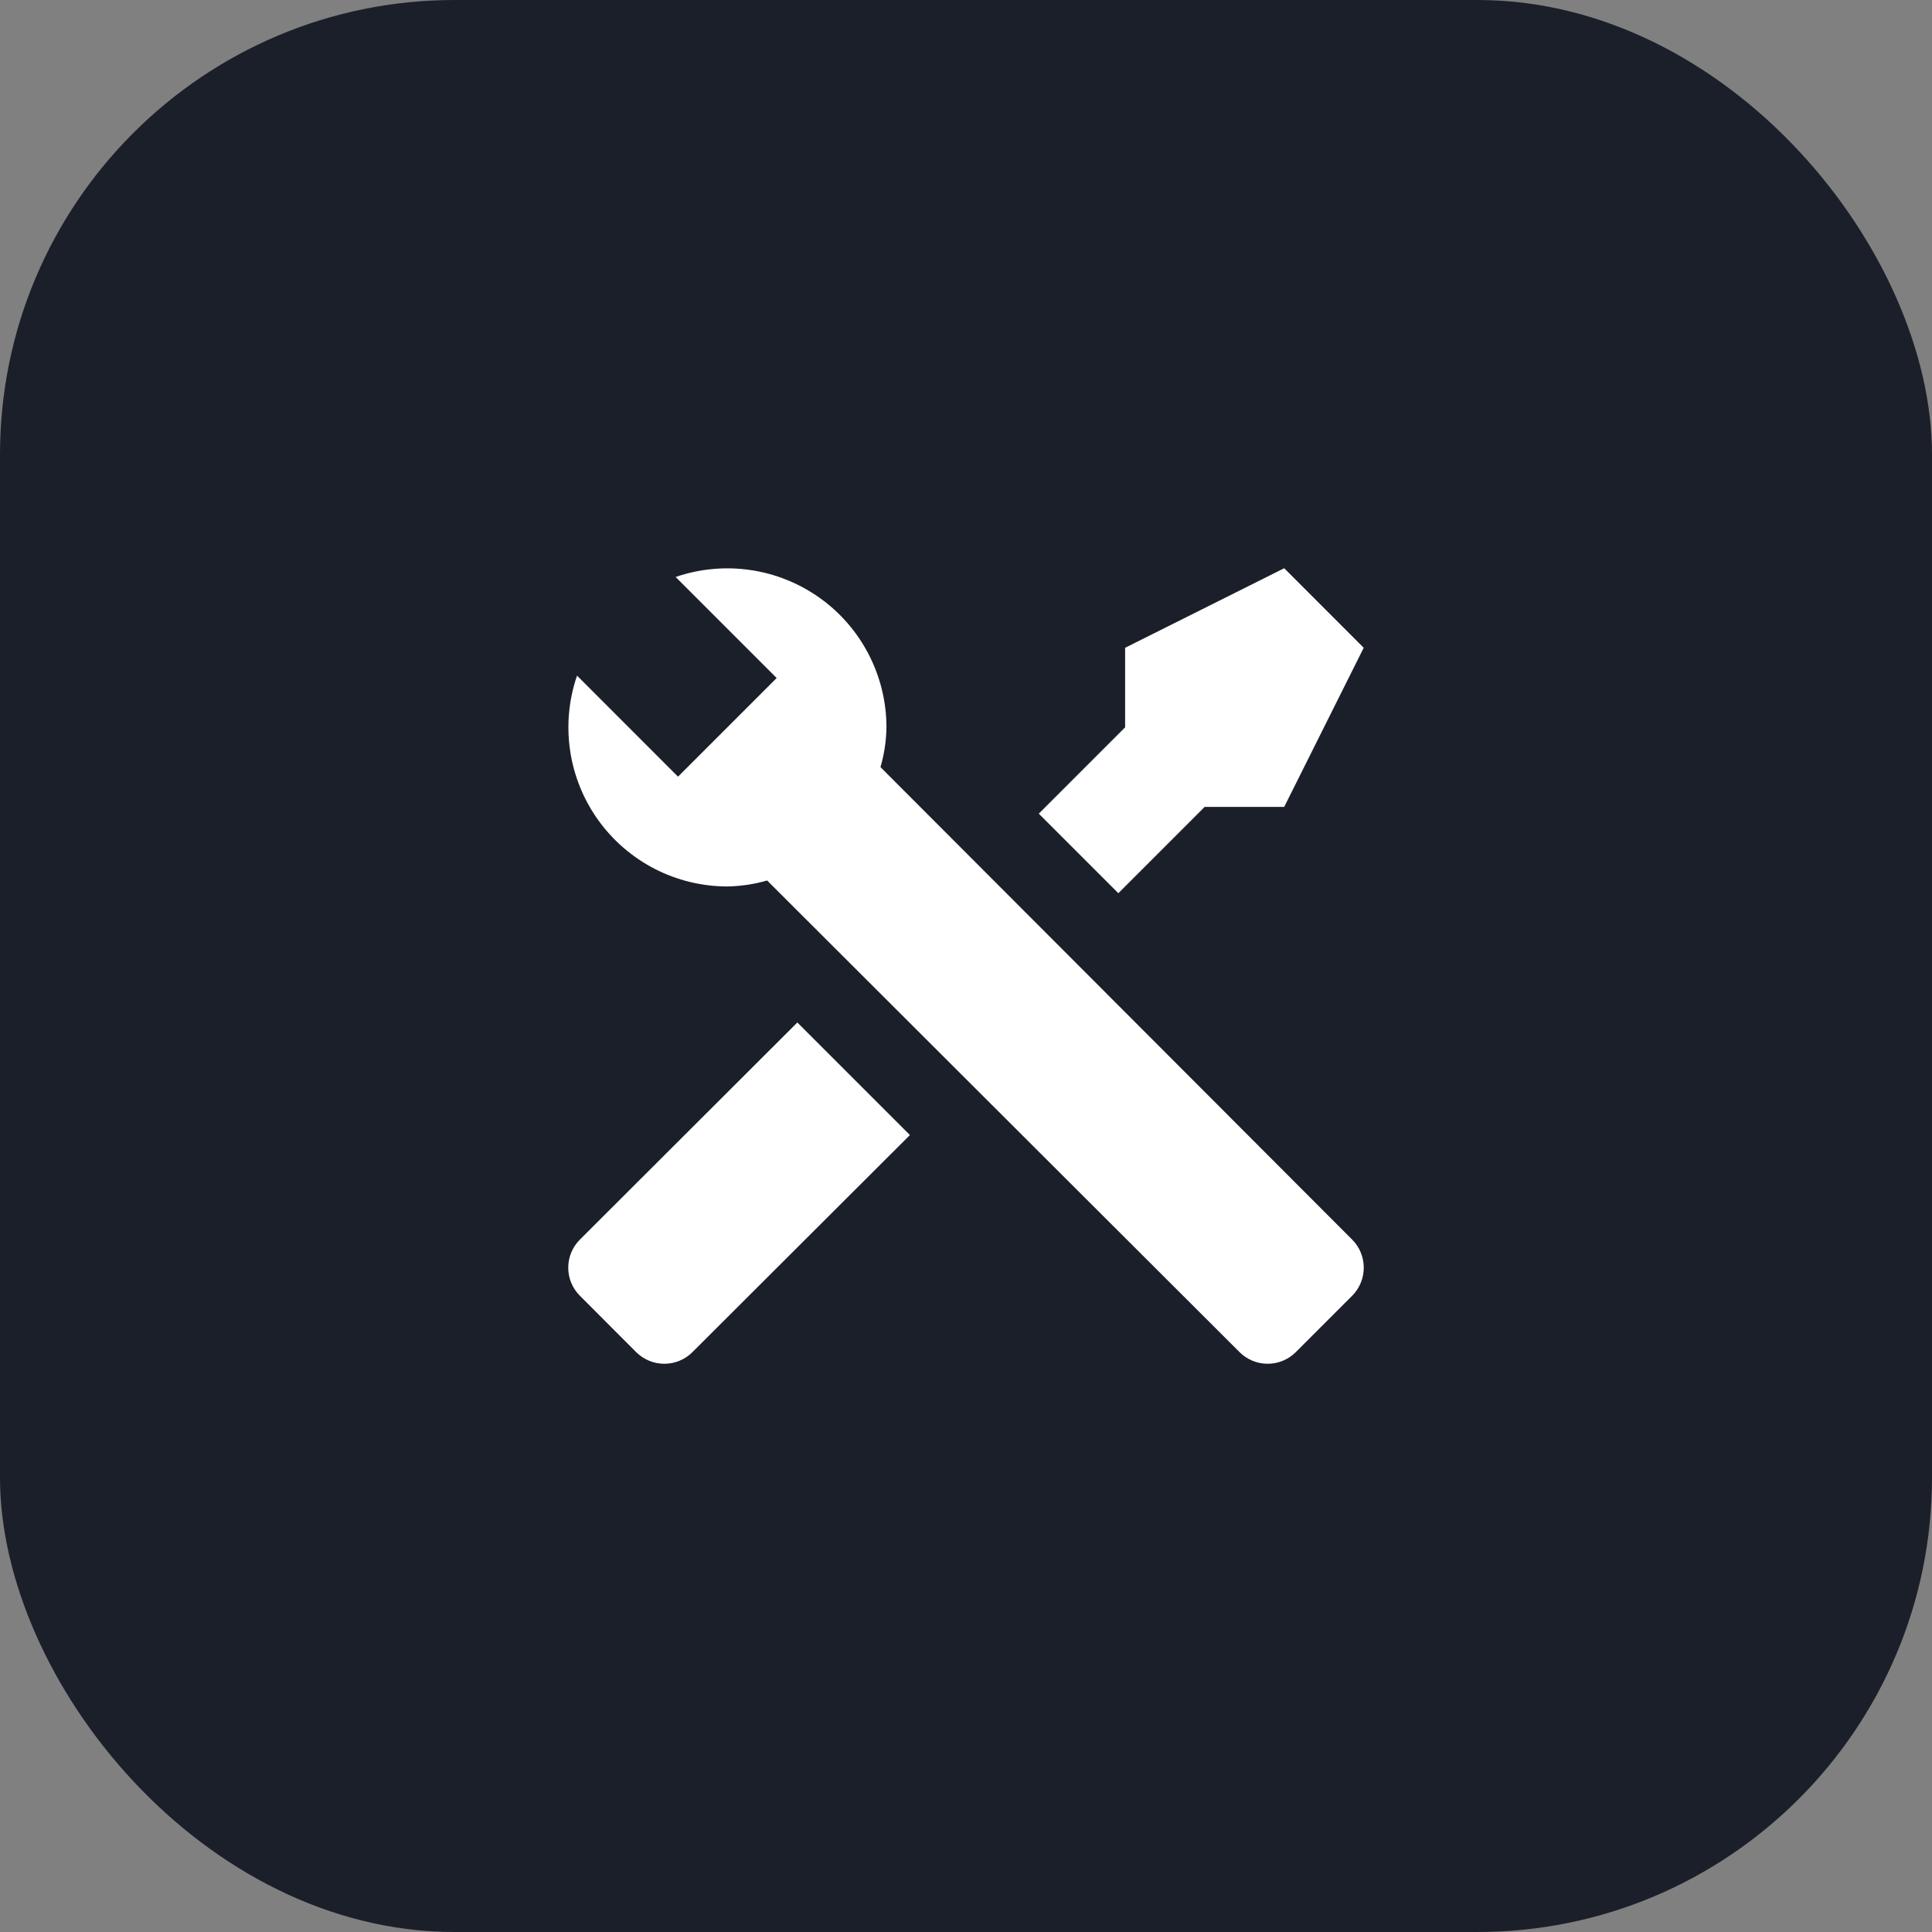
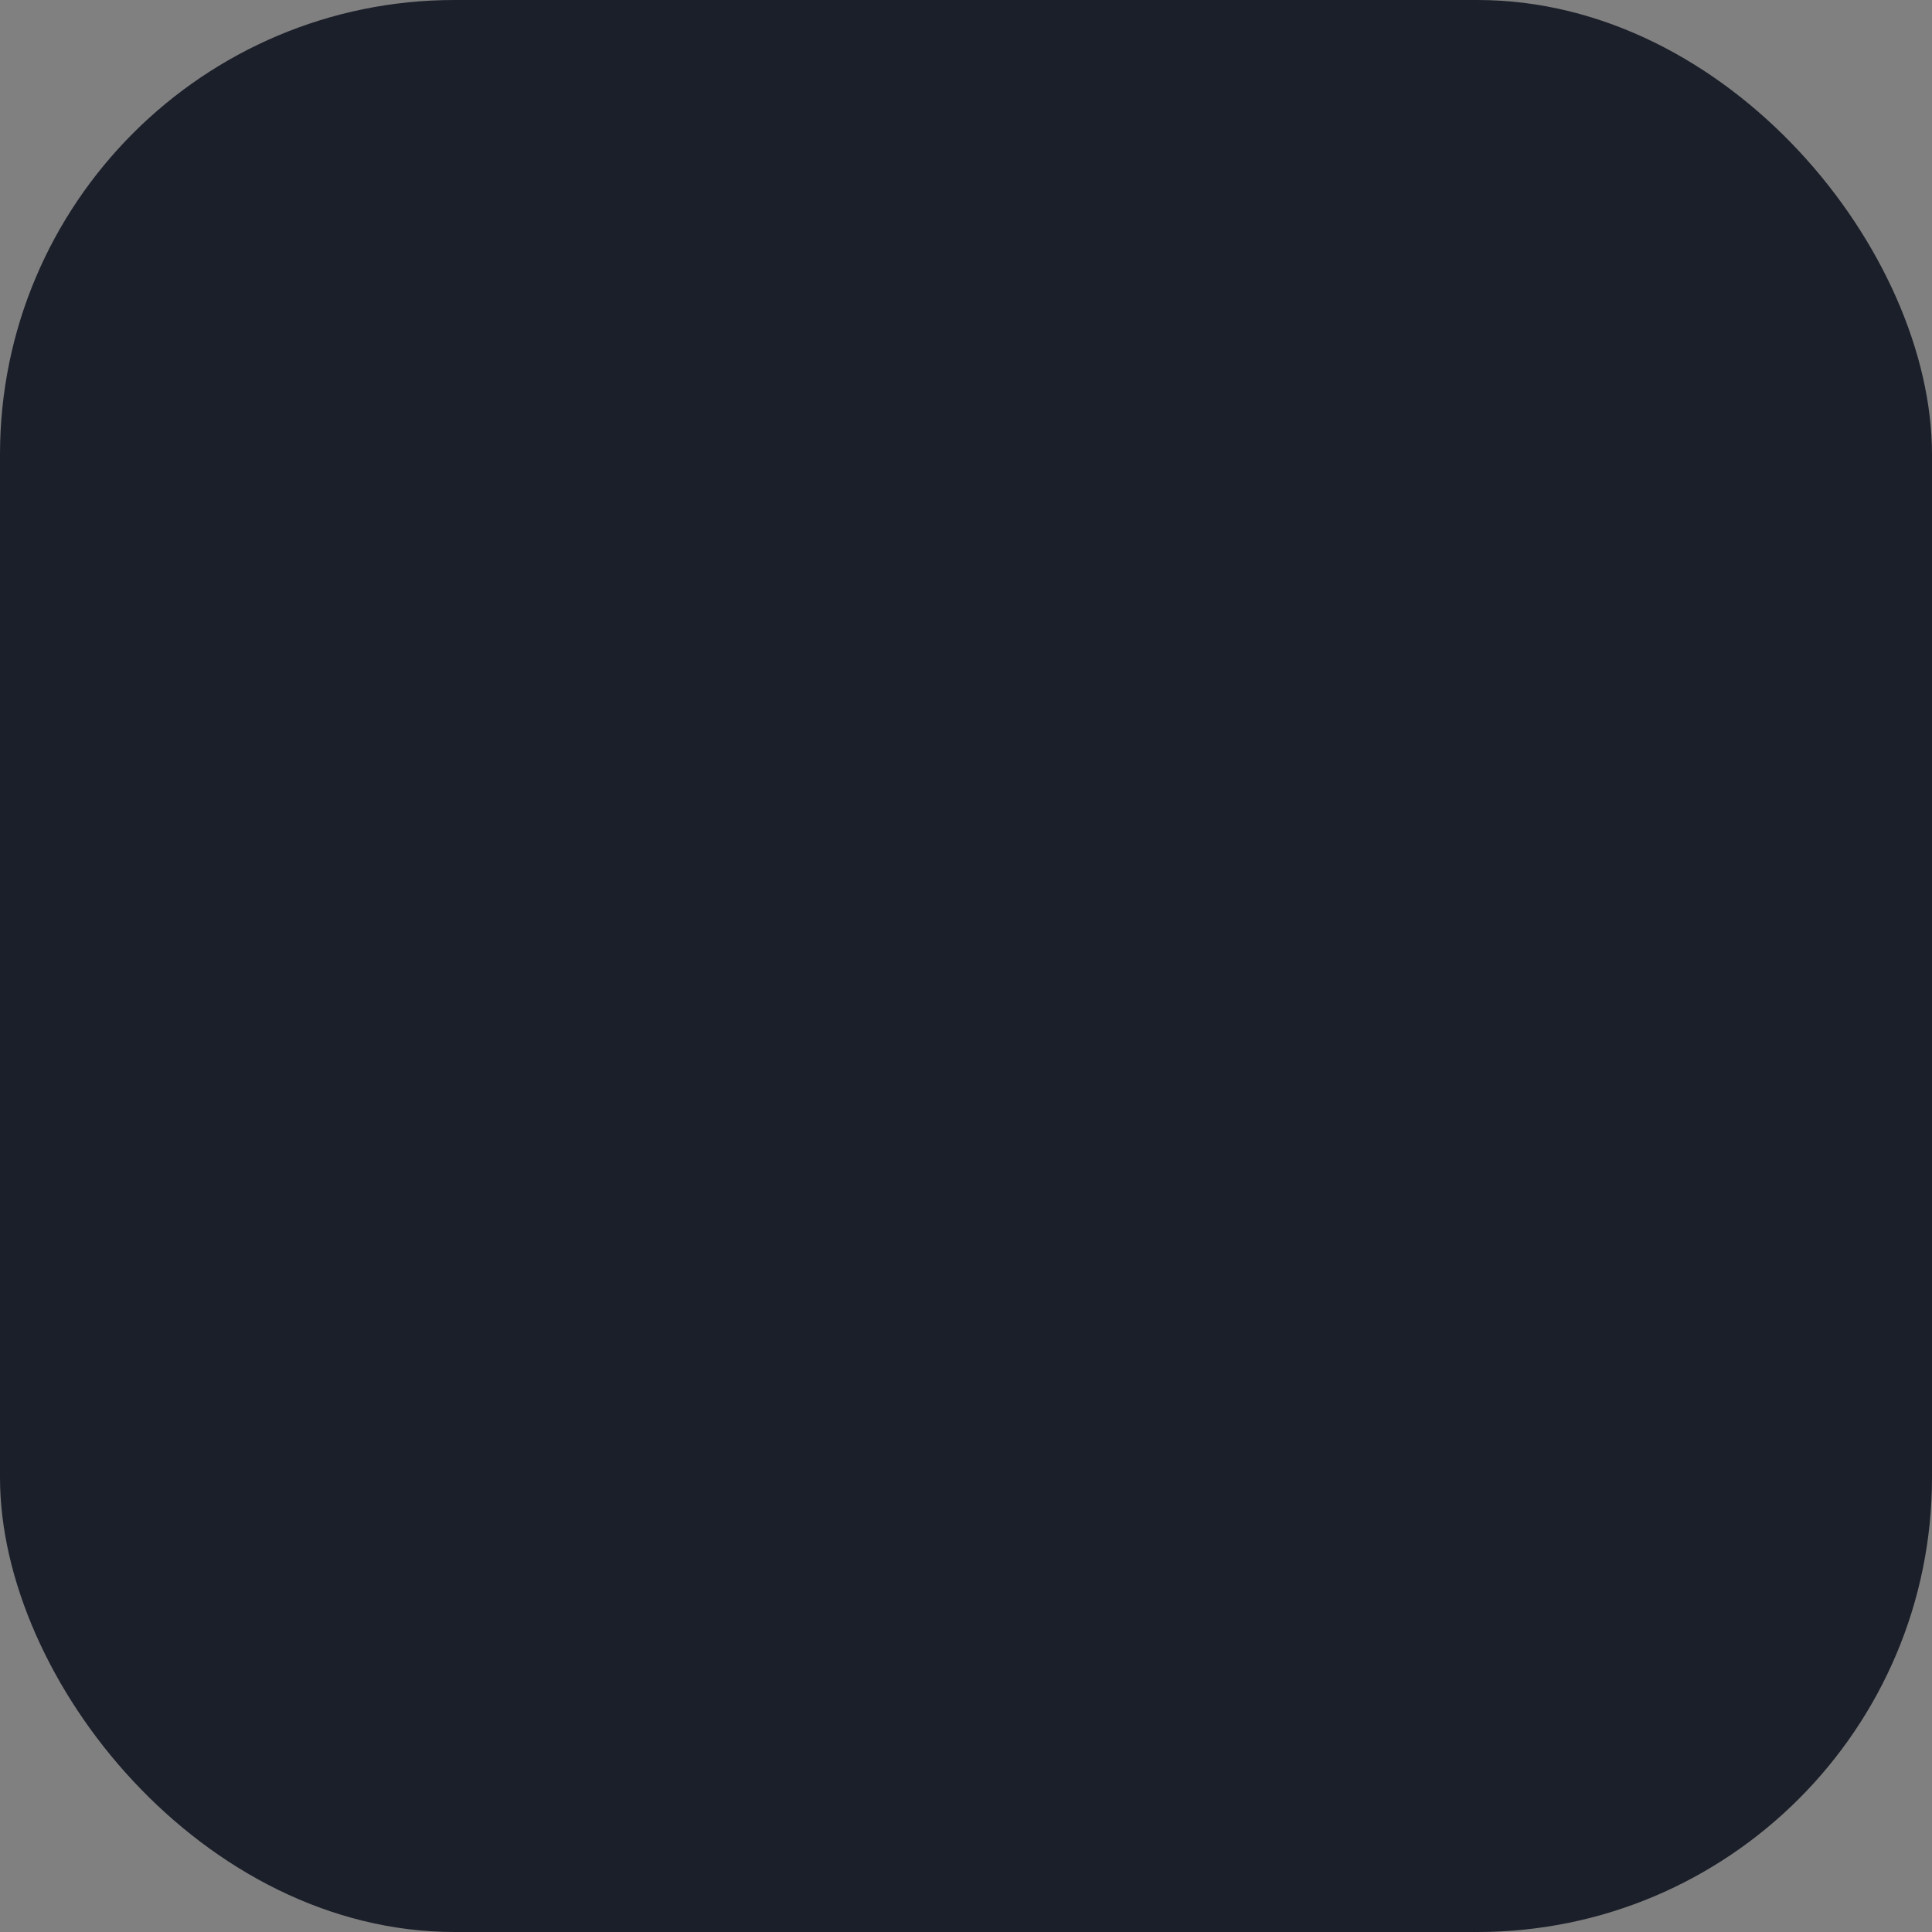
<svg xmlns="http://www.w3.org/2000/svg" width="34" height="34" viewBox="0 0 34 34" fill="none">
  <rect x="0" y="0" width="34" height="34" fill="#808080" stroke="none" />
  <rect width="34" height="34" rx="8" fill="#1B1F2A" />
-   <path d="M23.797 22.802L22.802 23.797C22.671 23.927 22.494 24 22.309 24C22.124 24 21.947 23.927 21.816 23.797L13.5 15.495C13.273 15.561 13.037 15.596 12.8 15.6C12.355 15.6 11.915 15.493 11.519 15.289C11.123 15.084 10.782 14.789 10.523 14.426C10.264 14.063 10.096 13.643 10.032 13.202C9.968 12.761 10.01 12.311 10.155 11.89L11.932 13.668L12.303 13.297L13.297 12.303L13.668 11.932L11.89 10.154C12.312 10.009 12.762 9.967 13.203 10.031C13.644 10.095 14.063 10.264 14.426 10.522C14.789 10.781 15.085 11.123 15.289 11.519C15.493 11.915 15.6 12.354 15.6 12.8C15.597 13.037 15.561 13.272 15.495 13.5L23.797 21.816C23.927 21.947 24 22.124 24 22.309C24 22.494 23.927 22.671 23.797 22.802ZM10.204 21.816C10.073 21.947 10 22.124 10 22.309C10 22.494 10.073 22.671 10.204 22.802L11.197 23.797C11.329 23.927 11.506 24 11.691 24C11.876 24 12.053 23.927 12.184 23.797L16.013 19.975L14.032 17.994M22.6 10L19.8 11.4V12.8L18.281 14.319L19.681 15.719L21.2 14.2H22.6L23.999 11.4L22.6 10Z" fill="white" />
</svg>